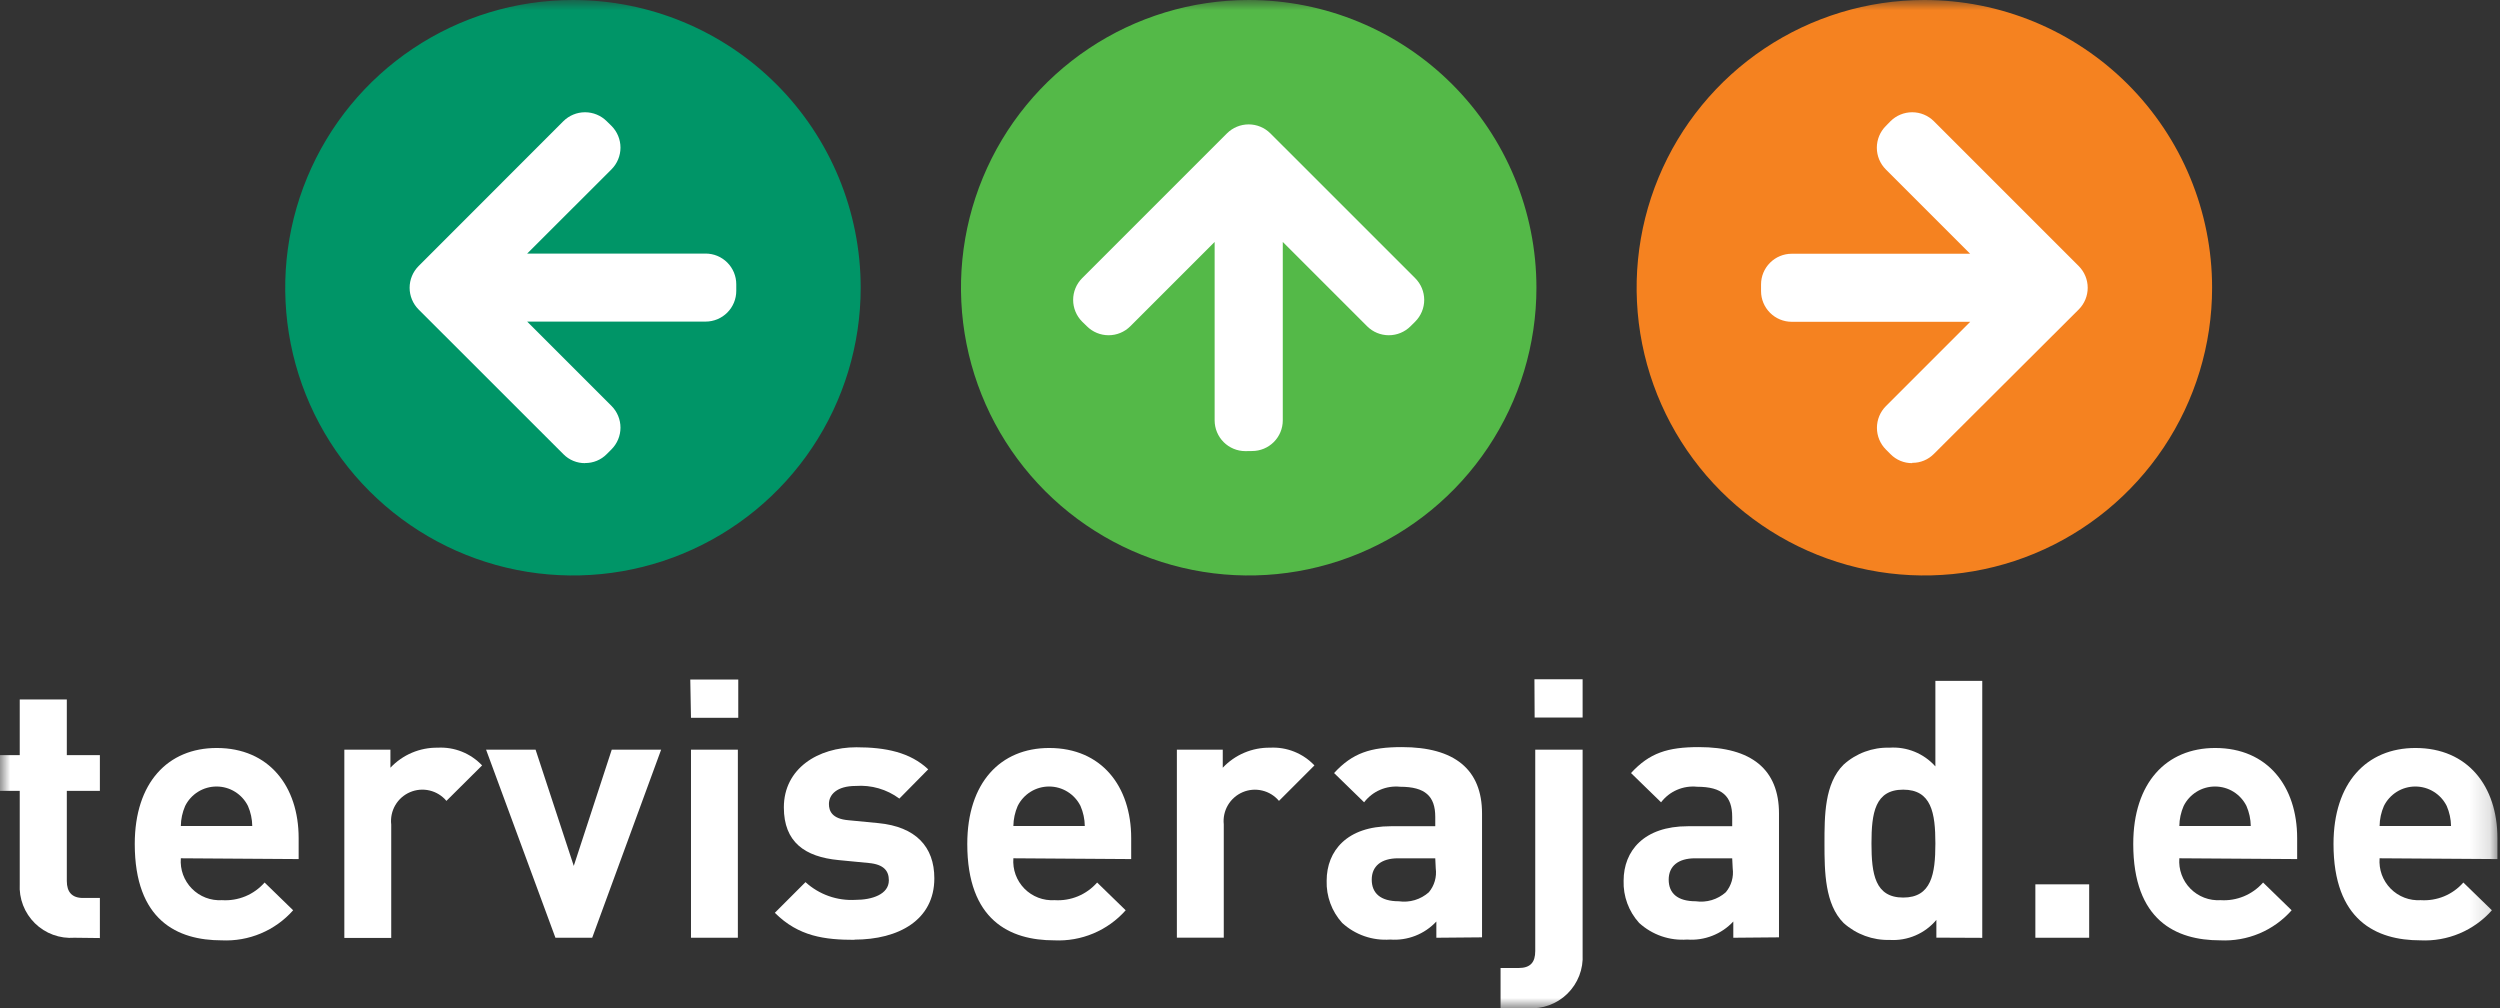
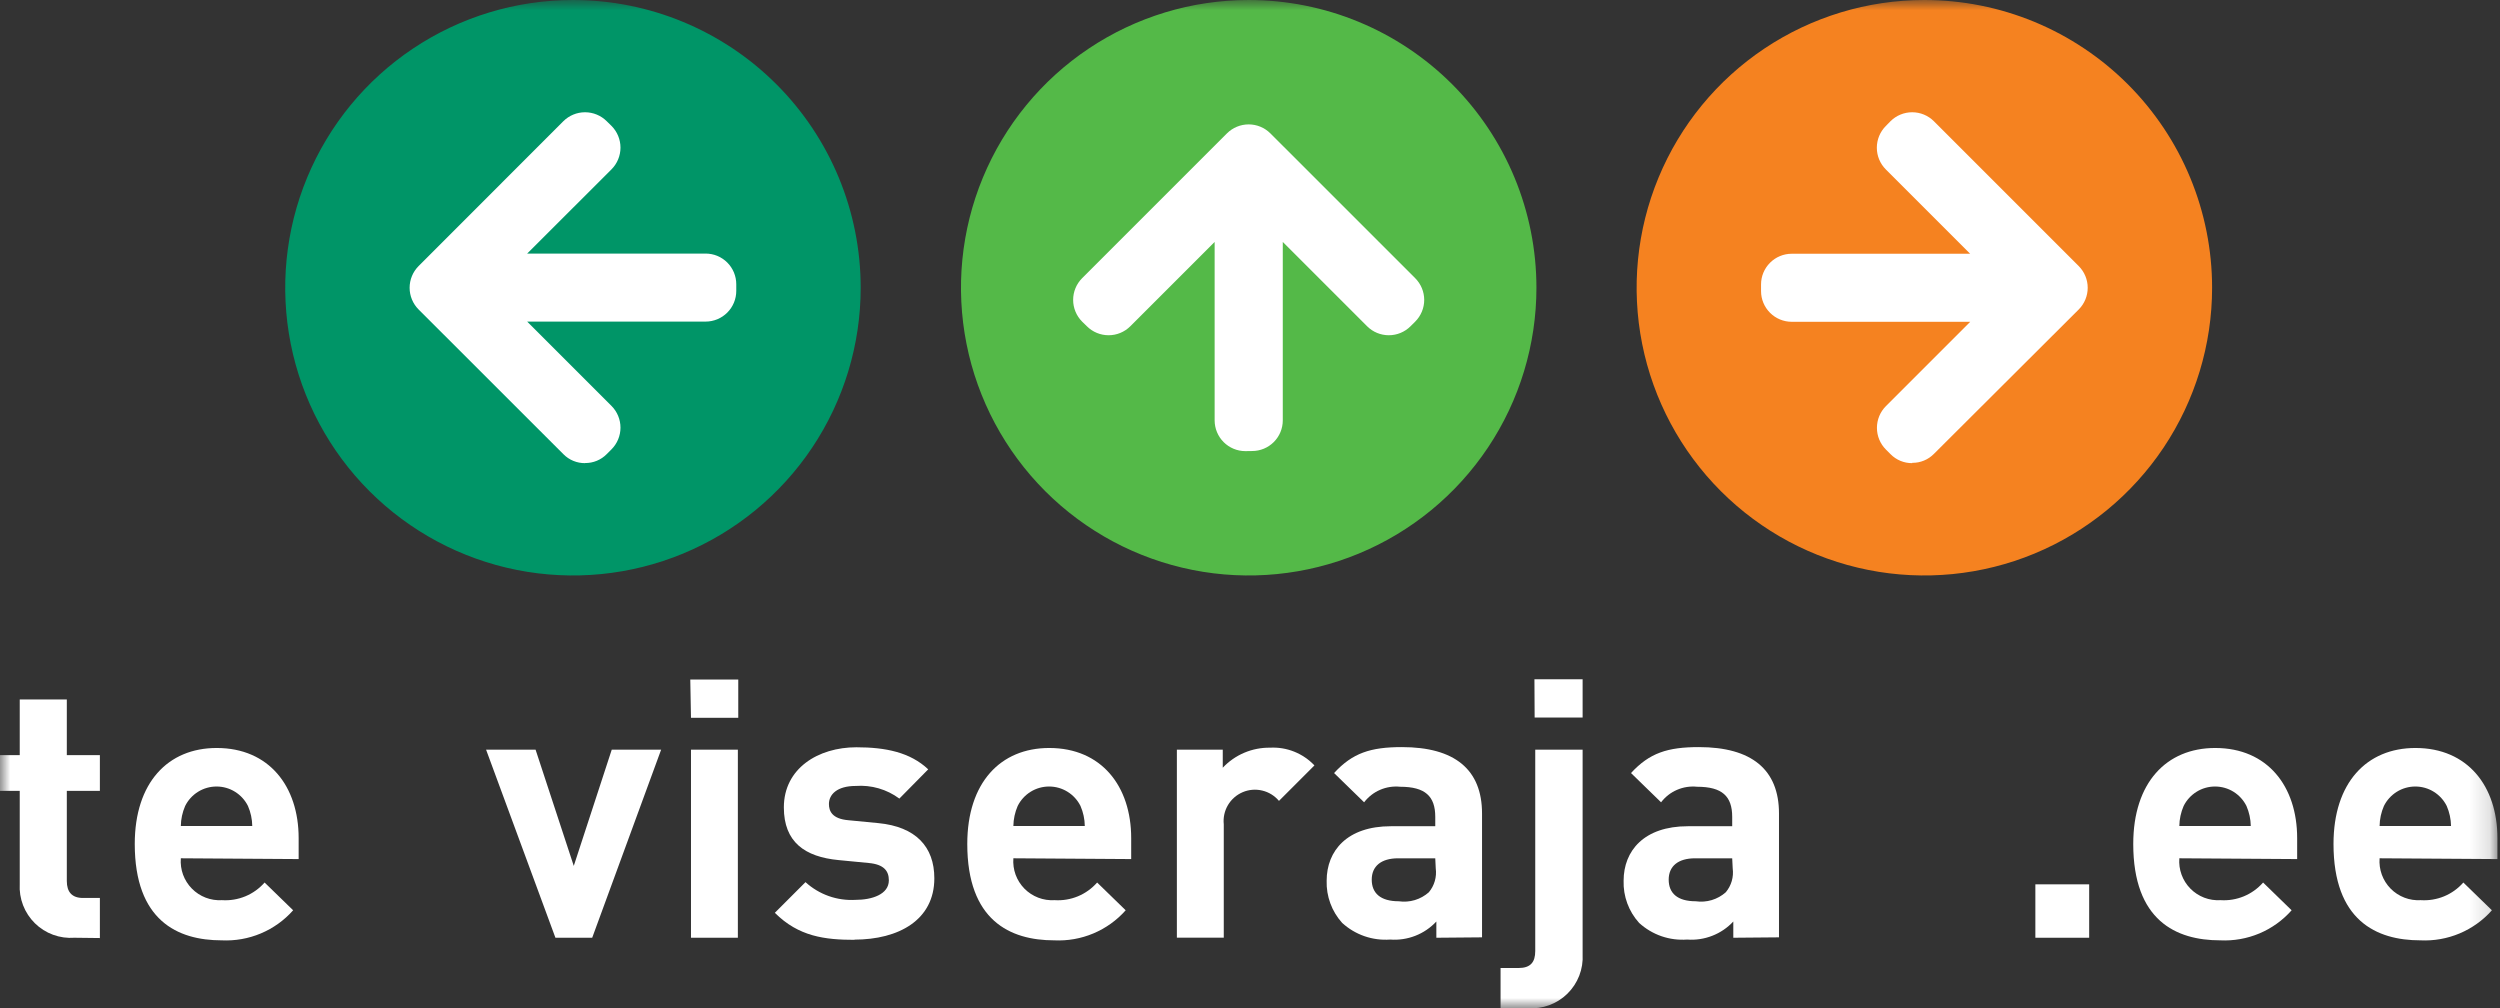
<svg xmlns="http://www.w3.org/2000/svg" width="124" height="50" viewBox="0 0 124 50" fill="none">
  <rect x="0" y="0" width="124" height="50" fill="#333333" stroke="none" />
  <mask id="mask0_41_28" style="mask-type:luminance" maskUnits="userSpaceOnUse" x="0" y="0" width="124" height="50">
    <path d="M123.862 0H0V50H123.862V0Z" fill="white" />
  </mask>
  <g mask="url(#mask0_41_28)">
    <path d="M3.692 46.512C3.333 46.539 2.972 46.489 2.634 46.365C2.295 46.241 1.987 46.046 1.73 45.793C1.474 45.54 1.274 45.236 1.144 44.9C1.014 44.563 0.958 44.203 0.979 43.844V39.227H-0.015V37.453H0.979V34.695H3.314V37.453H4.954V39.227H3.314V43.7C3.314 44.236 3.563 44.539 4.119 44.539H4.954V46.527L3.692 46.512Z" fill="white" />
    <path d="M12.299 39.977C12.155 39.687 11.933 39.443 11.657 39.272C11.382 39.101 11.065 39.011 10.741 39.011C10.417 39.011 10.1 39.101 9.824 39.272C9.549 39.443 9.327 39.687 9.183 39.977C9.047 40.291 8.974 40.628 8.969 40.971H12.512C12.508 40.628 12.435 40.291 12.299 39.977ZM8.969 42.571C8.947 42.846 8.985 43.123 9.079 43.383C9.174 43.642 9.323 43.878 9.517 44.075C9.71 44.272 9.944 44.425 10.202 44.524C10.46 44.623 10.736 44.665 11.012 44.648C11.407 44.674 11.803 44.608 12.17 44.457C12.536 44.305 12.862 44.071 13.124 43.773L14.54 45.15C14.099 45.648 13.551 46.04 12.938 46.298C12.325 46.556 11.661 46.673 10.997 46.641C8.795 46.641 6.684 45.647 6.684 41.86C6.684 38.819 8.328 37.1 10.748 37.1C13.342 37.1 14.813 38.998 14.813 41.572V42.61L8.969 42.571Z" fill="white" />
-     <path d="M22.143 39.724C21.928 39.467 21.636 39.286 21.31 39.209C20.985 39.131 20.643 39.161 20.335 39.293C20.027 39.425 19.771 39.653 19.603 39.943C19.436 40.233 19.366 40.569 19.405 40.902V46.522H17.079V37.185H19.365V38.079C19.665 37.76 20.029 37.506 20.433 37.335C20.837 37.164 21.272 37.079 21.71 37.085C22.119 37.063 22.528 37.13 22.908 37.282C23.288 37.434 23.631 37.667 23.912 37.965L22.143 39.724Z" fill="white" />
    <path d="M29.373 46.512H27.549L24.11 37.185H26.565L28.459 42.949L30.342 37.185H32.792L29.373 46.512Z" fill="white" />
    <path d="M34.273 37.184H36.598V46.512H34.273V37.184ZM34.238 33.706H36.618V35.604H34.273L34.238 33.706Z" fill="white" />
    <path d="M42.407 46.616C40.916 46.616 39.614 46.457 38.432 45.275L39.952 43.754C40.287 44.059 40.679 44.294 41.106 44.445C41.532 44.596 41.985 44.66 42.437 44.633C43.242 44.633 44.087 44.365 44.087 43.664C44.087 43.197 43.838 42.874 43.093 42.805L41.602 42.661C39.917 42.502 38.879 41.766 38.879 40.047C38.879 38.114 40.578 37.065 42.477 37.065C43.928 37.065 45.145 37.314 46.039 38.159L44.608 39.61C43.984 39.148 43.216 38.926 42.442 38.983C41.513 38.983 41.115 39.411 41.115 39.878C41.115 40.216 41.259 40.613 42.079 40.683L43.57 40.827C45.413 41.006 46.343 41.99 46.343 43.565C46.343 45.622 44.589 46.606 42.367 46.606" fill="white" />
    <path d="M53.593 39.977C53.449 39.687 53.227 39.443 52.951 39.272C52.676 39.101 52.359 39.011 52.035 39.011C51.711 39.011 51.394 39.101 51.118 39.272C50.843 39.443 50.621 39.687 50.477 39.977C50.341 40.291 50.268 40.628 50.263 40.971H53.806C53.802 40.628 53.729 40.291 53.593 39.977ZM50.263 42.571C50.242 42.846 50.279 43.123 50.373 43.383C50.468 43.642 50.617 43.878 50.81 44.075C51.004 44.272 51.238 44.425 51.496 44.524C51.754 44.623 52.03 44.665 52.306 44.648C52.701 44.674 53.097 44.608 53.464 44.457C53.83 44.305 54.156 44.071 54.418 43.773L55.834 45.15C55.393 45.648 54.845 46.04 54.232 46.298C53.619 46.556 52.955 46.673 52.291 46.641C50.089 46.641 47.977 45.647 47.977 41.86C47.977 38.819 49.622 37.1 52.042 37.1C54.636 37.1 56.107 38.998 56.107 41.572V42.61L50.263 42.571Z" fill="white" />
    <path d="M63.437 39.724C63.222 39.469 62.932 39.289 62.608 39.212C62.284 39.134 61.944 39.162 61.638 39.292C61.331 39.423 61.074 39.648 60.905 39.935C60.736 40.222 60.664 40.556 60.699 40.887V46.507H58.373V37.185H60.649V38.079C60.949 37.76 61.313 37.506 61.717 37.335C62.121 37.164 62.556 37.079 62.995 37.085C63.403 37.063 63.812 37.13 64.192 37.282C64.573 37.434 64.915 37.667 65.196 37.965L63.437 39.724Z" fill="white" />
    <path d="M71.189 42.572H69.345C68.505 42.572 68.038 42.964 68.038 43.63C68.038 44.296 68.466 44.703 69.38 44.703C69.646 44.742 69.917 44.721 70.175 44.644C70.432 44.567 70.67 44.434 70.871 44.256C71.007 44.093 71.107 43.904 71.166 43.701C71.225 43.497 71.241 43.283 71.213 43.073L71.189 42.572ZM71.243 46.512V45.707C70.953 46.018 70.596 46.261 70.2 46.415C69.803 46.57 69.377 46.634 68.953 46.602C68.52 46.633 68.087 46.577 67.677 46.435C67.268 46.293 66.892 46.069 66.572 45.777C66.055 45.205 65.779 44.455 65.802 43.685C65.802 42.194 66.821 40.981 68.987 40.981H71.189V40.514C71.189 39.495 70.692 39.023 69.449 39.023C69.11 38.988 68.767 39.04 68.454 39.175C68.141 39.309 67.868 39.523 67.66 39.794L66.17 38.343C67.084 37.349 67.978 37.056 69.534 37.056C72.148 37.056 73.509 38.164 73.509 40.35V46.492L71.243 46.512Z" fill="white" />
    <path d="M76.108 33.691H78.498V35.59H76.118L76.108 33.691ZM75.75 50H74.428V48.013H75.323C75.914 48.013 76.148 47.724 76.148 47.173V37.185H78.498V47.337C78.518 47.697 78.461 48.058 78.331 48.394C78.2 48.731 77.999 49.036 77.742 49.288C77.484 49.541 77.175 49.736 76.836 49.859C76.497 49.983 76.135 50.033 75.775 50.005" fill="white" />
    <path d="M85.917 42.572H84.074C83.234 42.572 82.767 42.964 82.767 43.63C82.767 44.296 83.194 44.703 84.109 44.703C84.374 44.742 84.646 44.721 84.903 44.644C85.161 44.567 85.398 44.434 85.599 44.256C85.735 44.093 85.836 43.904 85.895 43.701C85.954 43.497 85.97 43.283 85.942 43.073L85.917 42.572ZM85.972 46.512V45.707C85.682 46.018 85.325 46.261 84.928 46.415C84.532 46.57 84.106 46.634 83.681 46.602C83.249 46.633 82.815 46.577 82.406 46.435C81.997 46.293 81.621 46.069 81.301 45.777C80.783 45.205 80.507 44.455 80.531 43.685C80.531 42.194 81.549 40.981 83.716 40.981H85.917V40.514C85.917 39.495 85.42 39.023 84.178 39.023C83.839 38.988 83.496 39.04 83.183 39.175C82.87 39.309 82.596 39.523 82.389 39.794L80.898 38.343C81.813 37.349 82.707 37.056 84.263 37.056C86.876 37.056 88.238 38.164 88.238 40.35V46.492L85.972 46.512Z" fill="white" />
-     <path d="M94.4 39.167C93.003 39.167 92.825 40.315 92.825 41.836C92.825 43.356 93.003 44.519 94.4 44.519C95.796 44.519 95.995 43.356 95.995 41.836C95.995 40.315 95.796 39.167 94.4 39.167ZM96.044 46.507V45.627C95.764 45.962 95.408 46.226 95.007 46.398C94.606 46.571 94.17 46.647 93.734 46.621C92.891 46.644 92.071 46.344 91.443 45.781C90.514 44.852 90.494 43.237 90.494 41.845C90.494 40.454 90.494 38.864 91.443 37.925C92.065 37.362 92.88 37.061 93.719 37.085C94.144 37.056 94.57 37.125 94.965 37.286C95.359 37.447 95.712 37.696 95.995 38.014V33.77H98.32V46.517L96.044 46.507Z" fill="white" />
    <path d="M103.623 43.863H100.954V46.512H103.623V43.863Z" fill="white" />
    <path d="M111.424 39.977C111.28 39.687 111.058 39.443 110.783 39.272C110.508 39.101 110.19 39.011 109.866 39.011C109.542 39.011 109.225 39.101 108.95 39.272C108.675 39.443 108.452 39.687 108.308 39.977C108.172 40.291 108.099 40.628 108.095 40.971H111.638C111.633 40.628 111.561 40.291 111.424 39.977ZM108.095 42.571C108.073 42.846 108.11 43.123 108.205 43.383C108.299 43.642 108.448 43.878 108.642 44.075C108.836 44.272 109.069 44.425 109.327 44.524C109.585 44.623 109.861 44.665 110.137 44.648C110.533 44.674 110.929 44.608 111.295 44.457C111.661 44.305 111.988 44.071 112.249 43.773L113.665 45.15C113.224 45.648 112.677 46.041 112.064 46.299C111.45 46.557 110.787 46.673 110.122 46.641C107.921 46.641 105.809 45.647 105.809 41.86C105.809 38.819 107.454 37.1 109.874 37.1C112.468 37.1 113.939 38.998 113.939 41.572V42.61L108.095 42.571Z" fill="white" />
    <path d="M121.358 39.977C121.214 39.687 120.991 39.443 120.716 39.272C120.441 39.101 120.124 39.011 119.8 39.011C119.476 39.011 119.159 39.101 118.883 39.272C118.608 39.443 118.386 39.687 118.242 39.977C118.105 40.291 118.033 40.628 118.028 40.971H121.571C121.567 40.628 121.494 40.291 121.358 39.977ZM118.028 42.571C118.006 42.846 118.044 43.123 118.138 43.383C118.233 43.642 118.382 43.878 118.575 44.075C118.769 44.272 119.003 44.425 119.261 44.524C119.519 44.623 119.795 44.665 120.071 44.648C120.466 44.674 120.862 44.608 121.229 44.457C121.595 44.305 121.921 44.071 122.182 43.773L123.599 45.15C123.157 45.648 122.61 46.04 121.997 46.298C121.384 46.556 120.72 46.673 120.056 46.641C117.854 46.641 115.742 45.647 115.742 41.86C115.742 38.819 117.387 37.1 119.807 37.1C122.401 37.1 123.872 38.998 123.872 41.572V42.61L118.028 42.571Z" fill="white" />
    <path d="M42.69 14.271C42.69 17.094 41.853 19.853 40.285 22.2C38.717 24.547 36.488 26.377 33.88 27.457C31.273 28.537 28.403 28.82 25.635 28.269C22.866 27.718 20.323 26.359 18.327 24.363C16.331 22.367 14.972 19.824 14.421 17.056C13.871 14.287 14.153 11.418 15.234 8.81C16.314 6.202 18.143 3.973 20.49 2.405C22.837 0.837 25.596 0 28.419 0C32.204 0 35.834 1.504 38.51 4.18C41.187 6.856 42.69 10.486 42.69 14.271Z" fill="#009567" />
    <path d="M29.02 22.972C28.821 22.974 28.623 22.936 28.439 22.86C28.254 22.784 28.087 22.672 27.947 22.53L20.761 15.349C20.477 15.064 20.317 14.677 20.317 14.274C20.317 13.87 20.477 13.484 20.761 13.198L27.942 6.012C28.228 5.728 28.614 5.568 29.018 5.568C29.421 5.568 29.808 5.728 30.093 6.012L30.332 6.246C30.616 6.532 30.776 6.918 30.776 7.322C30.776 7.725 30.616 8.112 30.332 8.398L26.148 12.577H34.998C35.198 12.577 35.395 12.616 35.58 12.692C35.764 12.769 35.932 12.881 36.073 13.022C36.214 13.163 36.326 13.331 36.403 13.515C36.479 13.7 36.519 13.898 36.519 14.097V14.43C36.519 14.63 36.479 14.828 36.403 15.012C36.326 15.197 36.214 15.364 36.073 15.505C35.932 15.646 35.764 15.758 35.58 15.835C35.395 15.911 35.198 15.951 34.998 15.951H26.148L30.332 20.135C30.616 20.421 30.776 20.807 30.776 21.211C30.776 21.614 30.616 22 30.332 22.286L30.093 22.525C29.953 22.667 29.786 22.779 29.602 22.855C29.417 22.931 29.22 22.969 29.02 22.967" fill="white" />
    <path d="M76.207 14.271C76.207 17.094 75.371 19.853 73.802 22.2C72.234 24.547 70.005 26.377 67.397 27.457C64.79 28.537 61.92 28.82 59.152 28.269C56.383 27.718 53.84 26.359 51.844 24.363C49.849 22.367 48.489 19.824 47.939 17.056C47.388 14.287 47.671 11.418 48.751 8.81C49.831 6.202 51.66 3.973 54.007 2.405C56.354 0.837 59.113 0 61.936 0C65.721 0 69.351 1.504 72.028 4.18C74.704 6.856 76.207 10.486 76.207 14.271Z" fill="#54B948" />
    <path d="M61.767 22.376C61.364 22.375 60.978 22.214 60.693 21.929C60.408 21.644 60.248 21.258 60.246 20.856V12.001L56.062 16.184C55.776 16.469 55.39 16.628 54.987 16.628C54.583 16.628 54.197 16.469 53.911 16.184L53.672 15.951C53.388 15.665 53.228 15.278 53.228 14.875C53.228 14.472 53.388 14.085 53.672 13.799L60.858 6.614C61.144 6.33 61.53 6.17 61.934 6.17C62.337 6.17 62.724 6.33 63.009 6.614L70.195 13.799C70.336 13.941 70.448 14.108 70.525 14.293C70.601 14.477 70.641 14.675 70.641 14.875C70.641 15.075 70.601 15.273 70.525 15.457C70.448 15.642 70.336 15.81 70.195 15.951L69.961 16.184C69.675 16.469 69.289 16.628 68.885 16.628C68.482 16.628 68.095 16.469 67.81 16.184L63.626 12.001V20.851C63.626 21.254 63.465 21.641 63.18 21.926C62.895 22.211 62.508 22.371 62.105 22.371L61.767 22.376Z" fill="white" />
    <path d="M109.72 14.271C109.72 17.094 108.883 19.853 107.315 22.2C105.746 24.547 103.517 26.377 100.91 27.457C98.302 28.537 95.432 28.82 92.664 28.269C89.896 27.718 87.353 26.359 85.357 24.363C83.361 22.367 82.002 19.824 81.451 17.056C80.9 14.287 81.183 11.418 82.263 8.81C83.343 6.202 85.172 3.973 87.519 2.405C89.866 0.837 92.626 0 95.448 0C97.322 0 99.178 0.369 100.91 1.086C102.641 1.804 104.214 2.855 105.54 4.18C106.865 5.505 107.916 7.079 108.633 8.81C109.351 10.541 109.72 12.397 109.72 14.271Z" fill="#F58220" />
    <path d="M94.847 22.972C94.648 22.974 94.45 22.936 94.266 22.86C94.081 22.784 93.914 22.672 93.774 22.53L93.54 22.296C93.256 22.011 93.096 21.624 93.096 21.221C93.096 20.817 93.256 20.43 93.54 20.145L97.724 15.961H88.869C88.466 15.961 88.079 15.8 87.794 15.515C87.509 15.23 87.348 14.843 87.348 14.44V14.107C87.348 13.704 87.509 13.317 87.794 13.032C88.079 12.747 88.466 12.586 88.869 12.586H97.719L93.535 8.402C93.251 8.117 93.091 7.73 93.091 7.327C93.091 6.923 93.251 6.537 93.535 6.251L93.769 6.012C94.055 5.728 94.441 5.568 94.844 5.568C95.248 5.568 95.635 5.728 95.92 6.012L103.106 13.198C103.39 13.484 103.55 13.87 103.55 14.274C103.55 14.677 103.39 15.064 103.106 15.349L95.92 22.515C95.78 22.657 95.613 22.769 95.428 22.845C95.244 22.921 95.046 22.959 94.847 22.957" fill="white" />
  </g>
</svg>